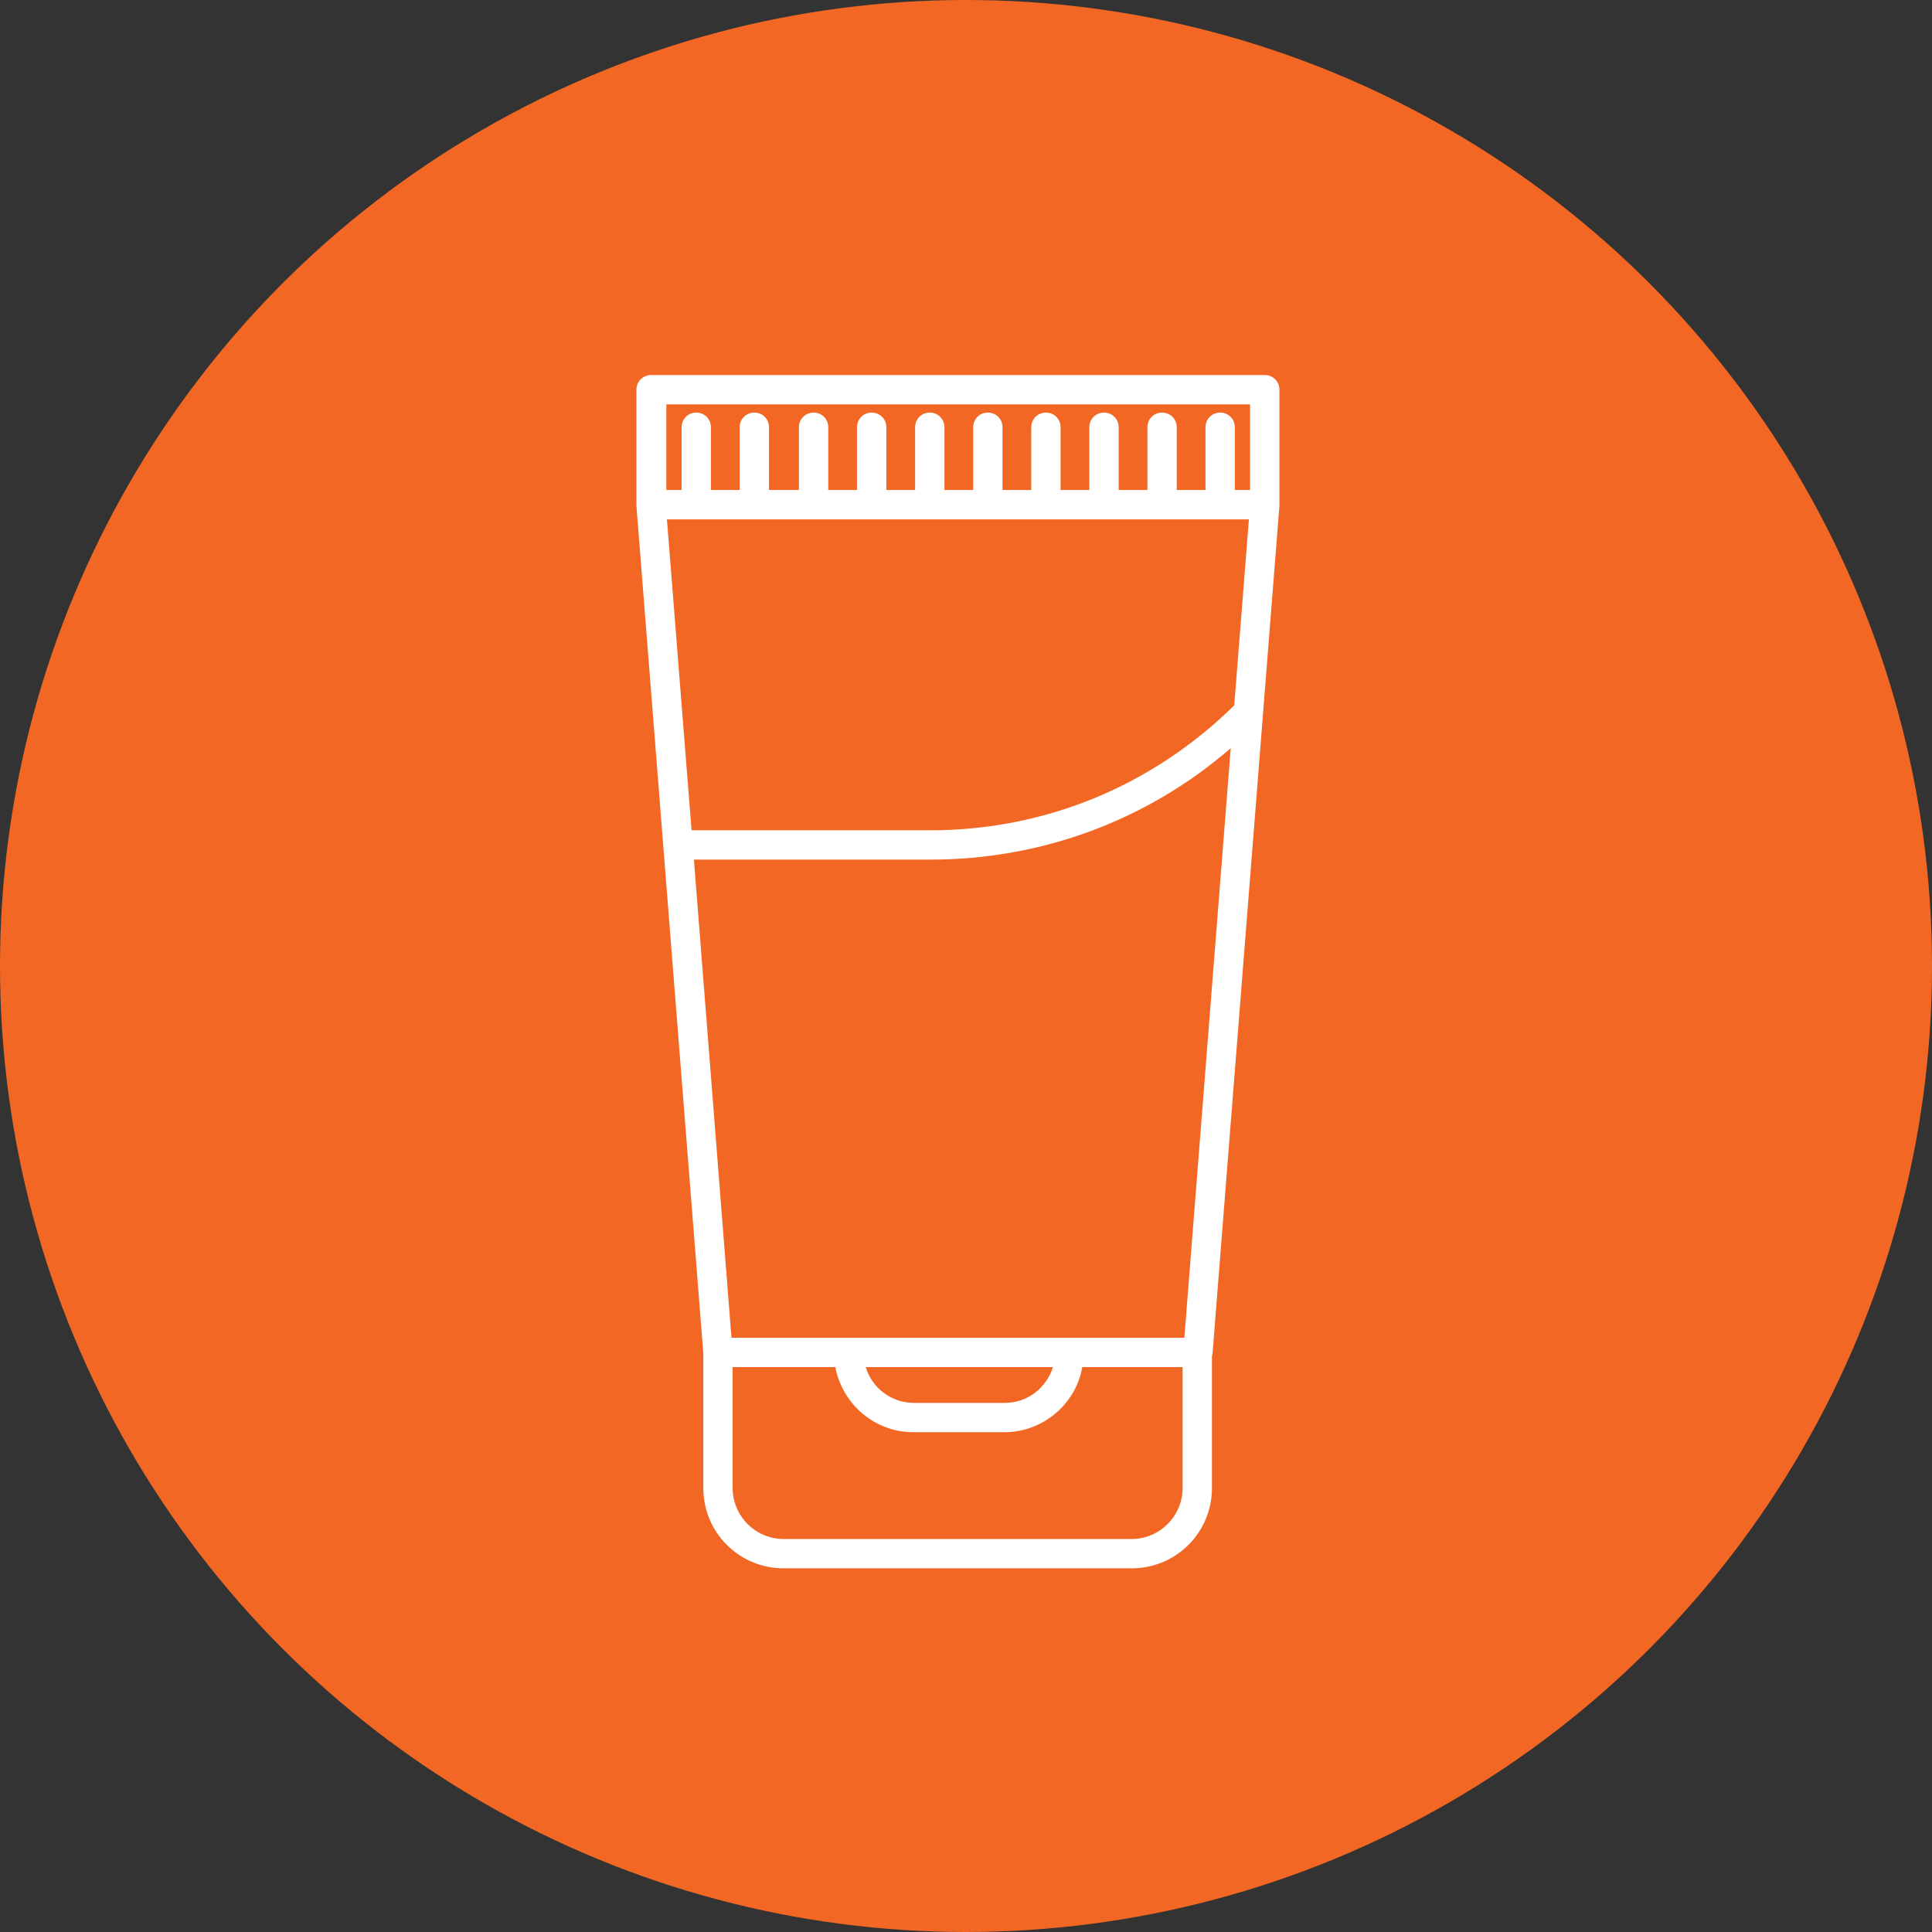
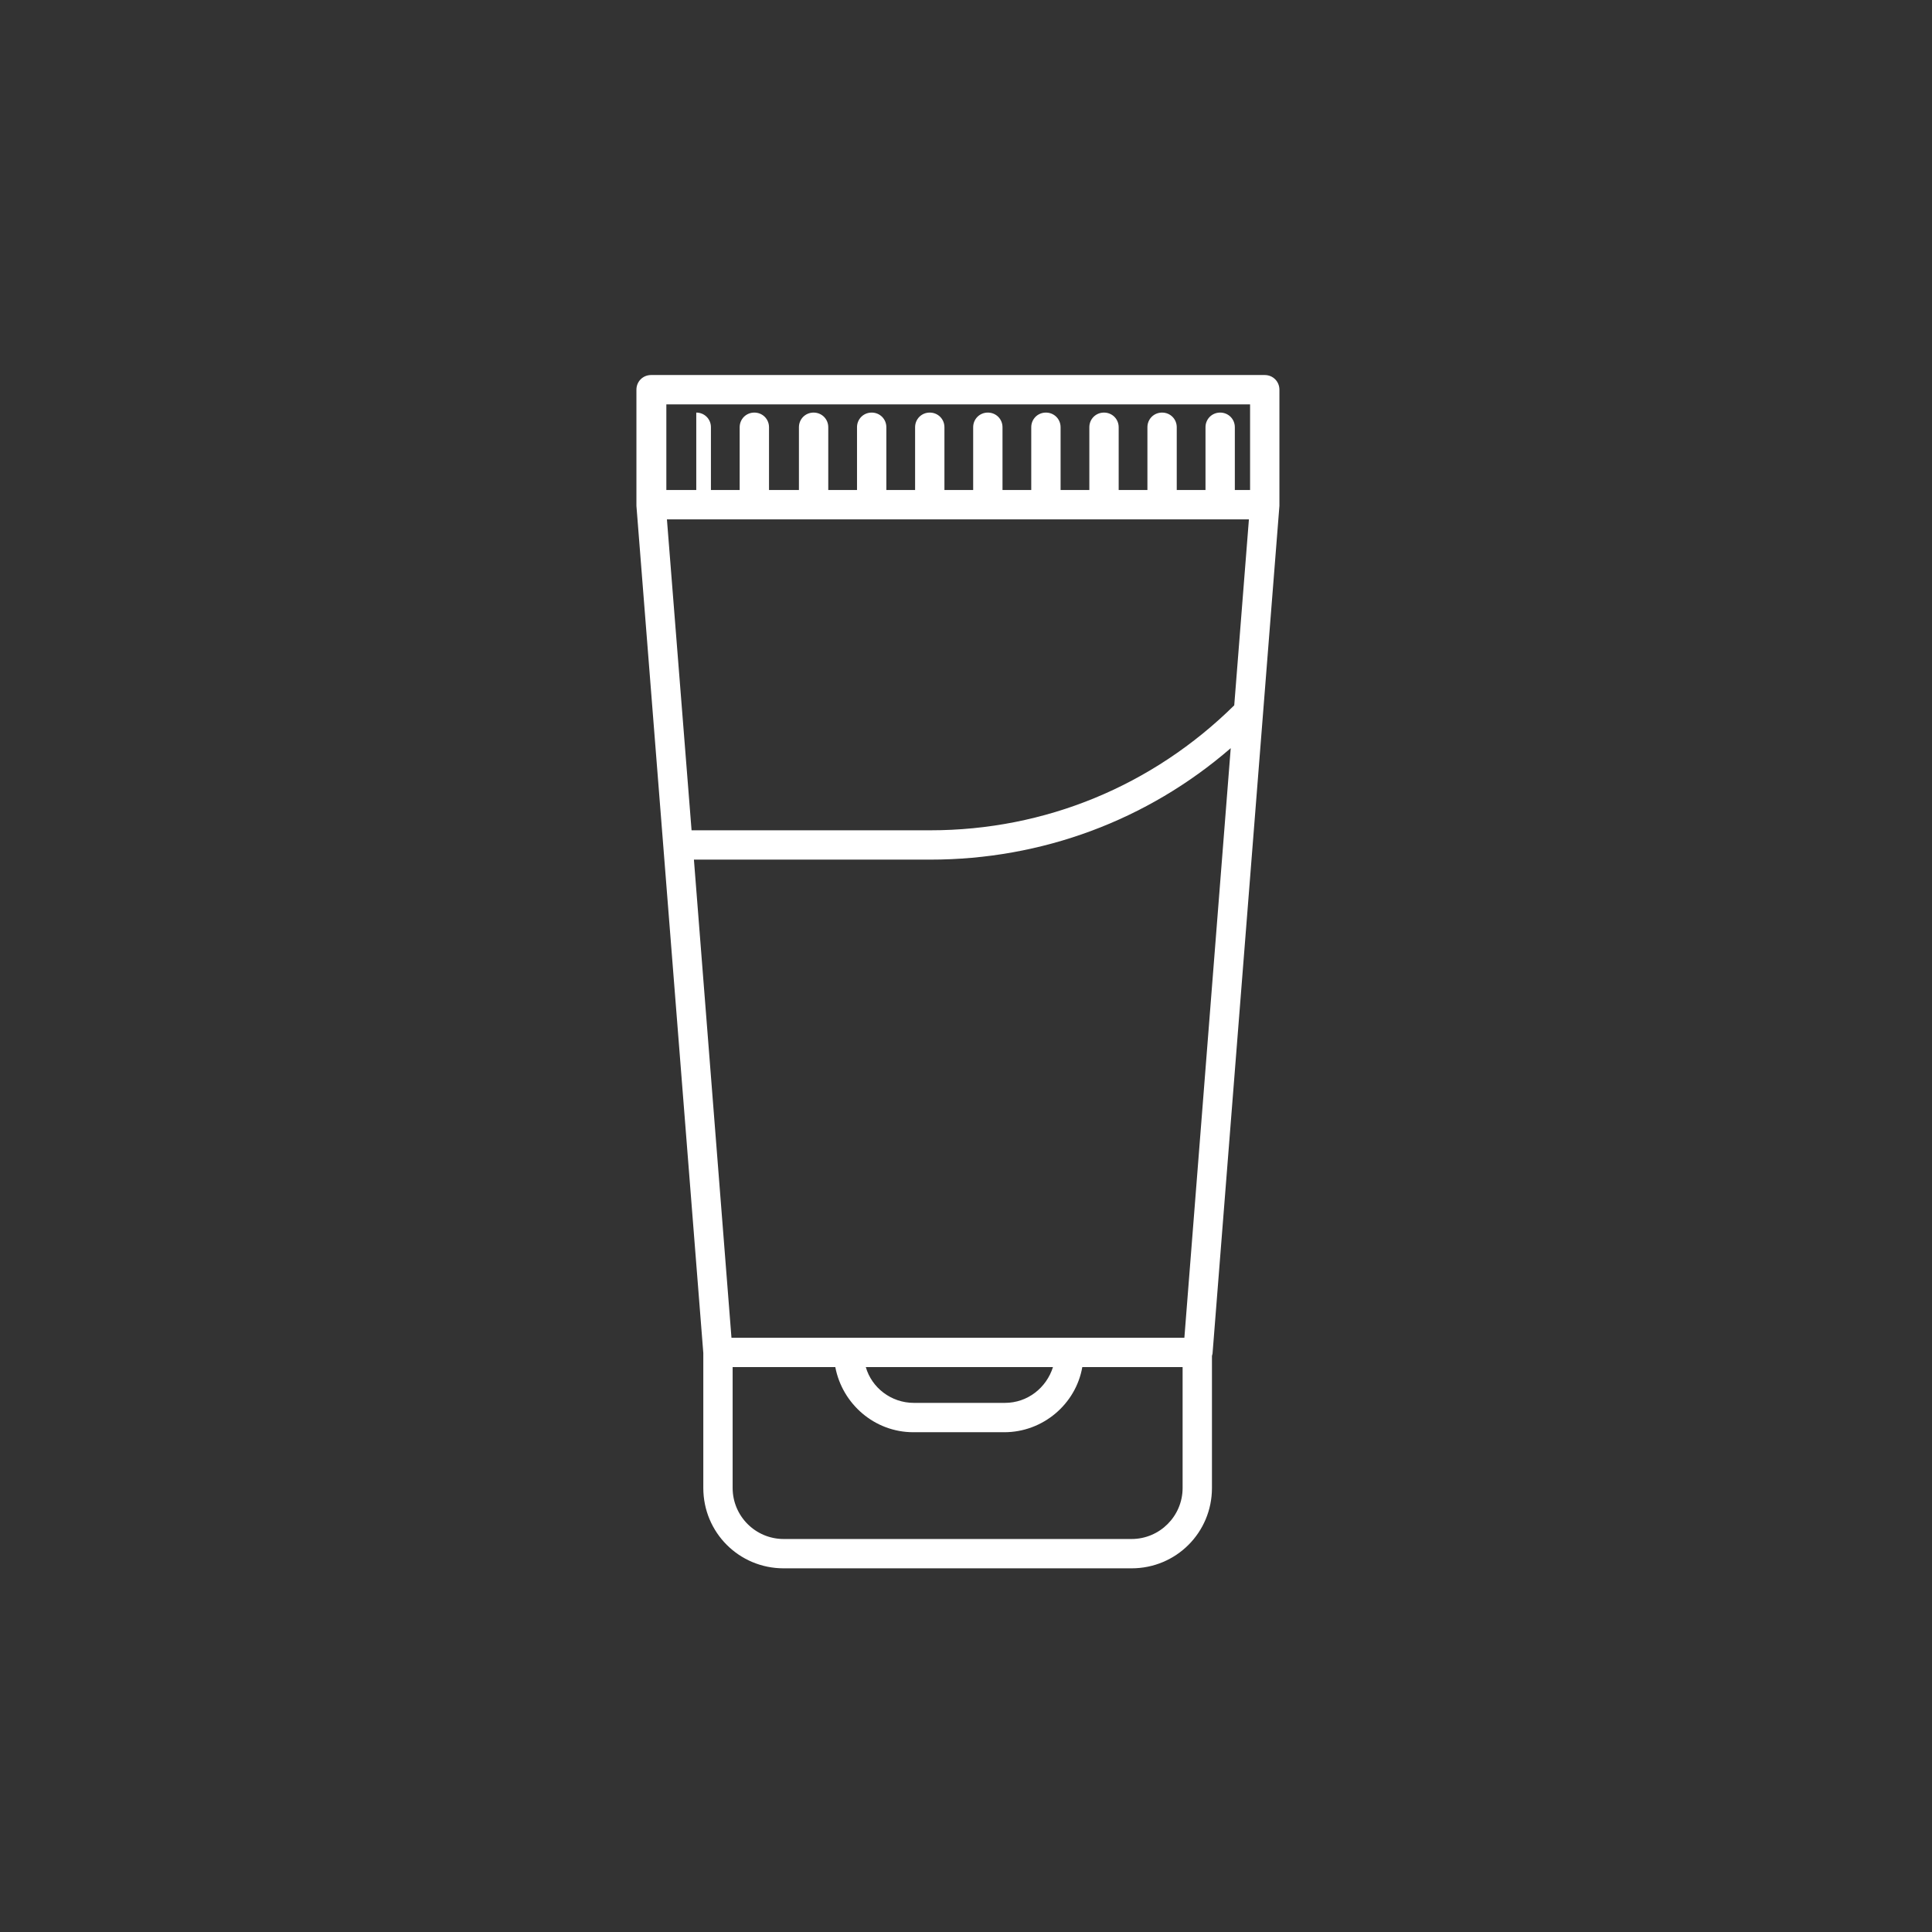
<svg xmlns="http://www.w3.org/2000/svg" width="170" height="170" viewBox="0 0 170 170" fill="none">
  <rect x="0" y="0" width="170" height="170" fill="#333333" stroke="none" />
-   <circle cx="85" cy="85" r="85" fill="#F26724" />
-   <path d="M112.578 34.291C112.578 33.568 112.01 33 111.288 33H57.291C56.568 33 56 33.568 56 34.291V44.409V44.46V44.512L61.885 119.055V130.928C61.885 134.851 65.034 138 68.957 138H99.569C103.493 138 106.642 134.851 106.642 130.928V119.313C106.642 119.261 106.693 119.158 106.693 119.106L112.578 44.512V44.46V44.409V34.291ZM58.581 35.581H109.997V43.118H108.655V37.594C108.655 36.872 108.087 36.304 107.364 36.304C106.642 36.304 106.074 36.872 106.074 37.594V43.118H103.544V37.594C103.544 36.872 102.976 36.304 102.254 36.304C101.531 36.304 100.963 36.872 100.963 37.594V43.118H98.434V37.594C98.434 36.872 97.866 36.304 97.143 36.304C96.42 36.304 95.853 36.872 95.853 37.594V43.118H93.323V37.594C93.323 36.872 92.755 36.304 92.032 36.304C91.31 36.304 90.742 36.872 90.742 37.594V43.118H88.212V37.594C88.212 36.872 87.644 36.304 86.922 36.304C86.199 36.304 85.631 36.872 85.631 37.594V43.118H83.102V37.594C83.102 36.872 82.534 36.304 81.811 36.304C81.088 36.304 80.521 36.872 80.521 37.594V43.118H77.991V37.594C77.991 36.872 77.423 36.304 76.701 36.304C75.978 36.304 75.41 36.872 75.41 37.594V43.118H72.88V37.594C72.88 36.872 72.313 36.304 71.59 36.304C70.867 36.304 70.299 36.872 70.299 37.594V43.118H67.667V37.594C67.667 36.872 67.099 36.304 66.376 36.304C65.653 36.304 65.085 36.872 65.085 37.594V43.118H62.556V37.594C62.556 36.872 61.988 36.304 61.266 36.304C60.543 36.304 59.975 36.872 59.975 37.594V43.118H58.633V35.581H58.581ZM108.603 62.063C101.428 69.136 91.981 73.059 81.863 73.059H60.852L58.684 45.699H109.894L108.603 62.063ZM104.06 130.928C104.06 133.406 102.047 135.419 99.569 135.419H68.957C66.479 135.419 64.466 133.406 64.466 130.928V120.294H73.5C74.12 123.546 76.959 126.024 80.366 126.024H88.367C91.774 126.024 94.665 123.546 95.233 120.294H104.06V130.928ZM76.184 120.294H92.652C92.084 122.1 90.432 123.442 88.419 123.442H80.417C78.404 123.442 76.701 122.1 76.184 120.294ZM104.215 117.712H94.097H74.687H64.363L61.059 75.64H81.863C91.671 75.64 100.963 72.181 108.294 65.832L104.215 117.712Z" fill="white" />
+   <path d="M112.578 34.291C112.578 33.568 112.01 33 111.288 33H57.291C56.568 33 56 33.568 56 34.291V44.409V44.46V44.512L61.885 119.055V130.928C61.885 134.851 65.034 138 68.957 138H99.569C103.493 138 106.642 134.851 106.642 130.928V119.313C106.642 119.261 106.693 119.158 106.693 119.106L112.578 44.512V44.46V44.409V34.291ZM58.581 35.581H109.997V43.118H108.655V37.594C108.655 36.872 108.087 36.304 107.364 36.304C106.642 36.304 106.074 36.872 106.074 37.594V43.118H103.544V37.594C103.544 36.872 102.976 36.304 102.254 36.304C101.531 36.304 100.963 36.872 100.963 37.594V43.118H98.434V37.594C98.434 36.872 97.866 36.304 97.143 36.304C96.42 36.304 95.853 36.872 95.853 37.594V43.118H93.323V37.594C93.323 36.872 92.755 36.304 92.032 36.304C91.31 36.304 90.742 36.872 90.742 37.594V43.118H88.212V37.594C88.212 36.872 87.644 36.304 86.922 36.304C86.199 36.304 85.631 36.872 85.631 37.594V43.118H83.102V37.594C83.102 36.872 82.534 36.304 81.811 36.304C81.088 36.304 80.521 36.872 80.521 37.594V43.118H77.991V37.594C77.991 36.872 77.423 36.304 76.701 36.304C75.978 36.304 75.41 36.872 75.41 37.594V43.118H72.88V37.594C72.88 36.872 72.313 36.304 71.59 36.304C70.867 36.304 70.299 36.872 70.299 37.594V43.118H67.667V37.594C67.667 36.872 67.099 36.304 66.376 36.304C65.653 36.304 65.085 36.872 65.085 37.594V43.118H62.556V37.594C62.556 36.872 61.988 36.304 61.266 36.304V43.118H58.633V35.581H58.581ZM108.603 62.063C101.428 69.136 91.981 73.059 81.863 73.059H60.852L58.684 45.699H109.894L108.603 62.063ZM104.06 130.928C104.06 133.406 102.047 135.419 99.569 135.419H68.957C66.479 135.419 64.466 133.406 64.466 130.928V120.294H73.5C74.12 123.546 76.959 126.024 80.366 126.024H88.367C91.774 126.024 94.665 123.546 95.233 120.294H104.06V130.928ZM76.184 120.294H92.652C92.084 122.1 90.432 123.442 88.419 123.442H80.417C78.404 123.442 76.701 122.1 76.184 120.294ZM104.215 117.712H94.097H74.687H64.363L61.059 75.64H81.863C91.671 75.64 100.963 72.181 108.294 65.832L104.215 117.712Z" fill="white" />
</svg>